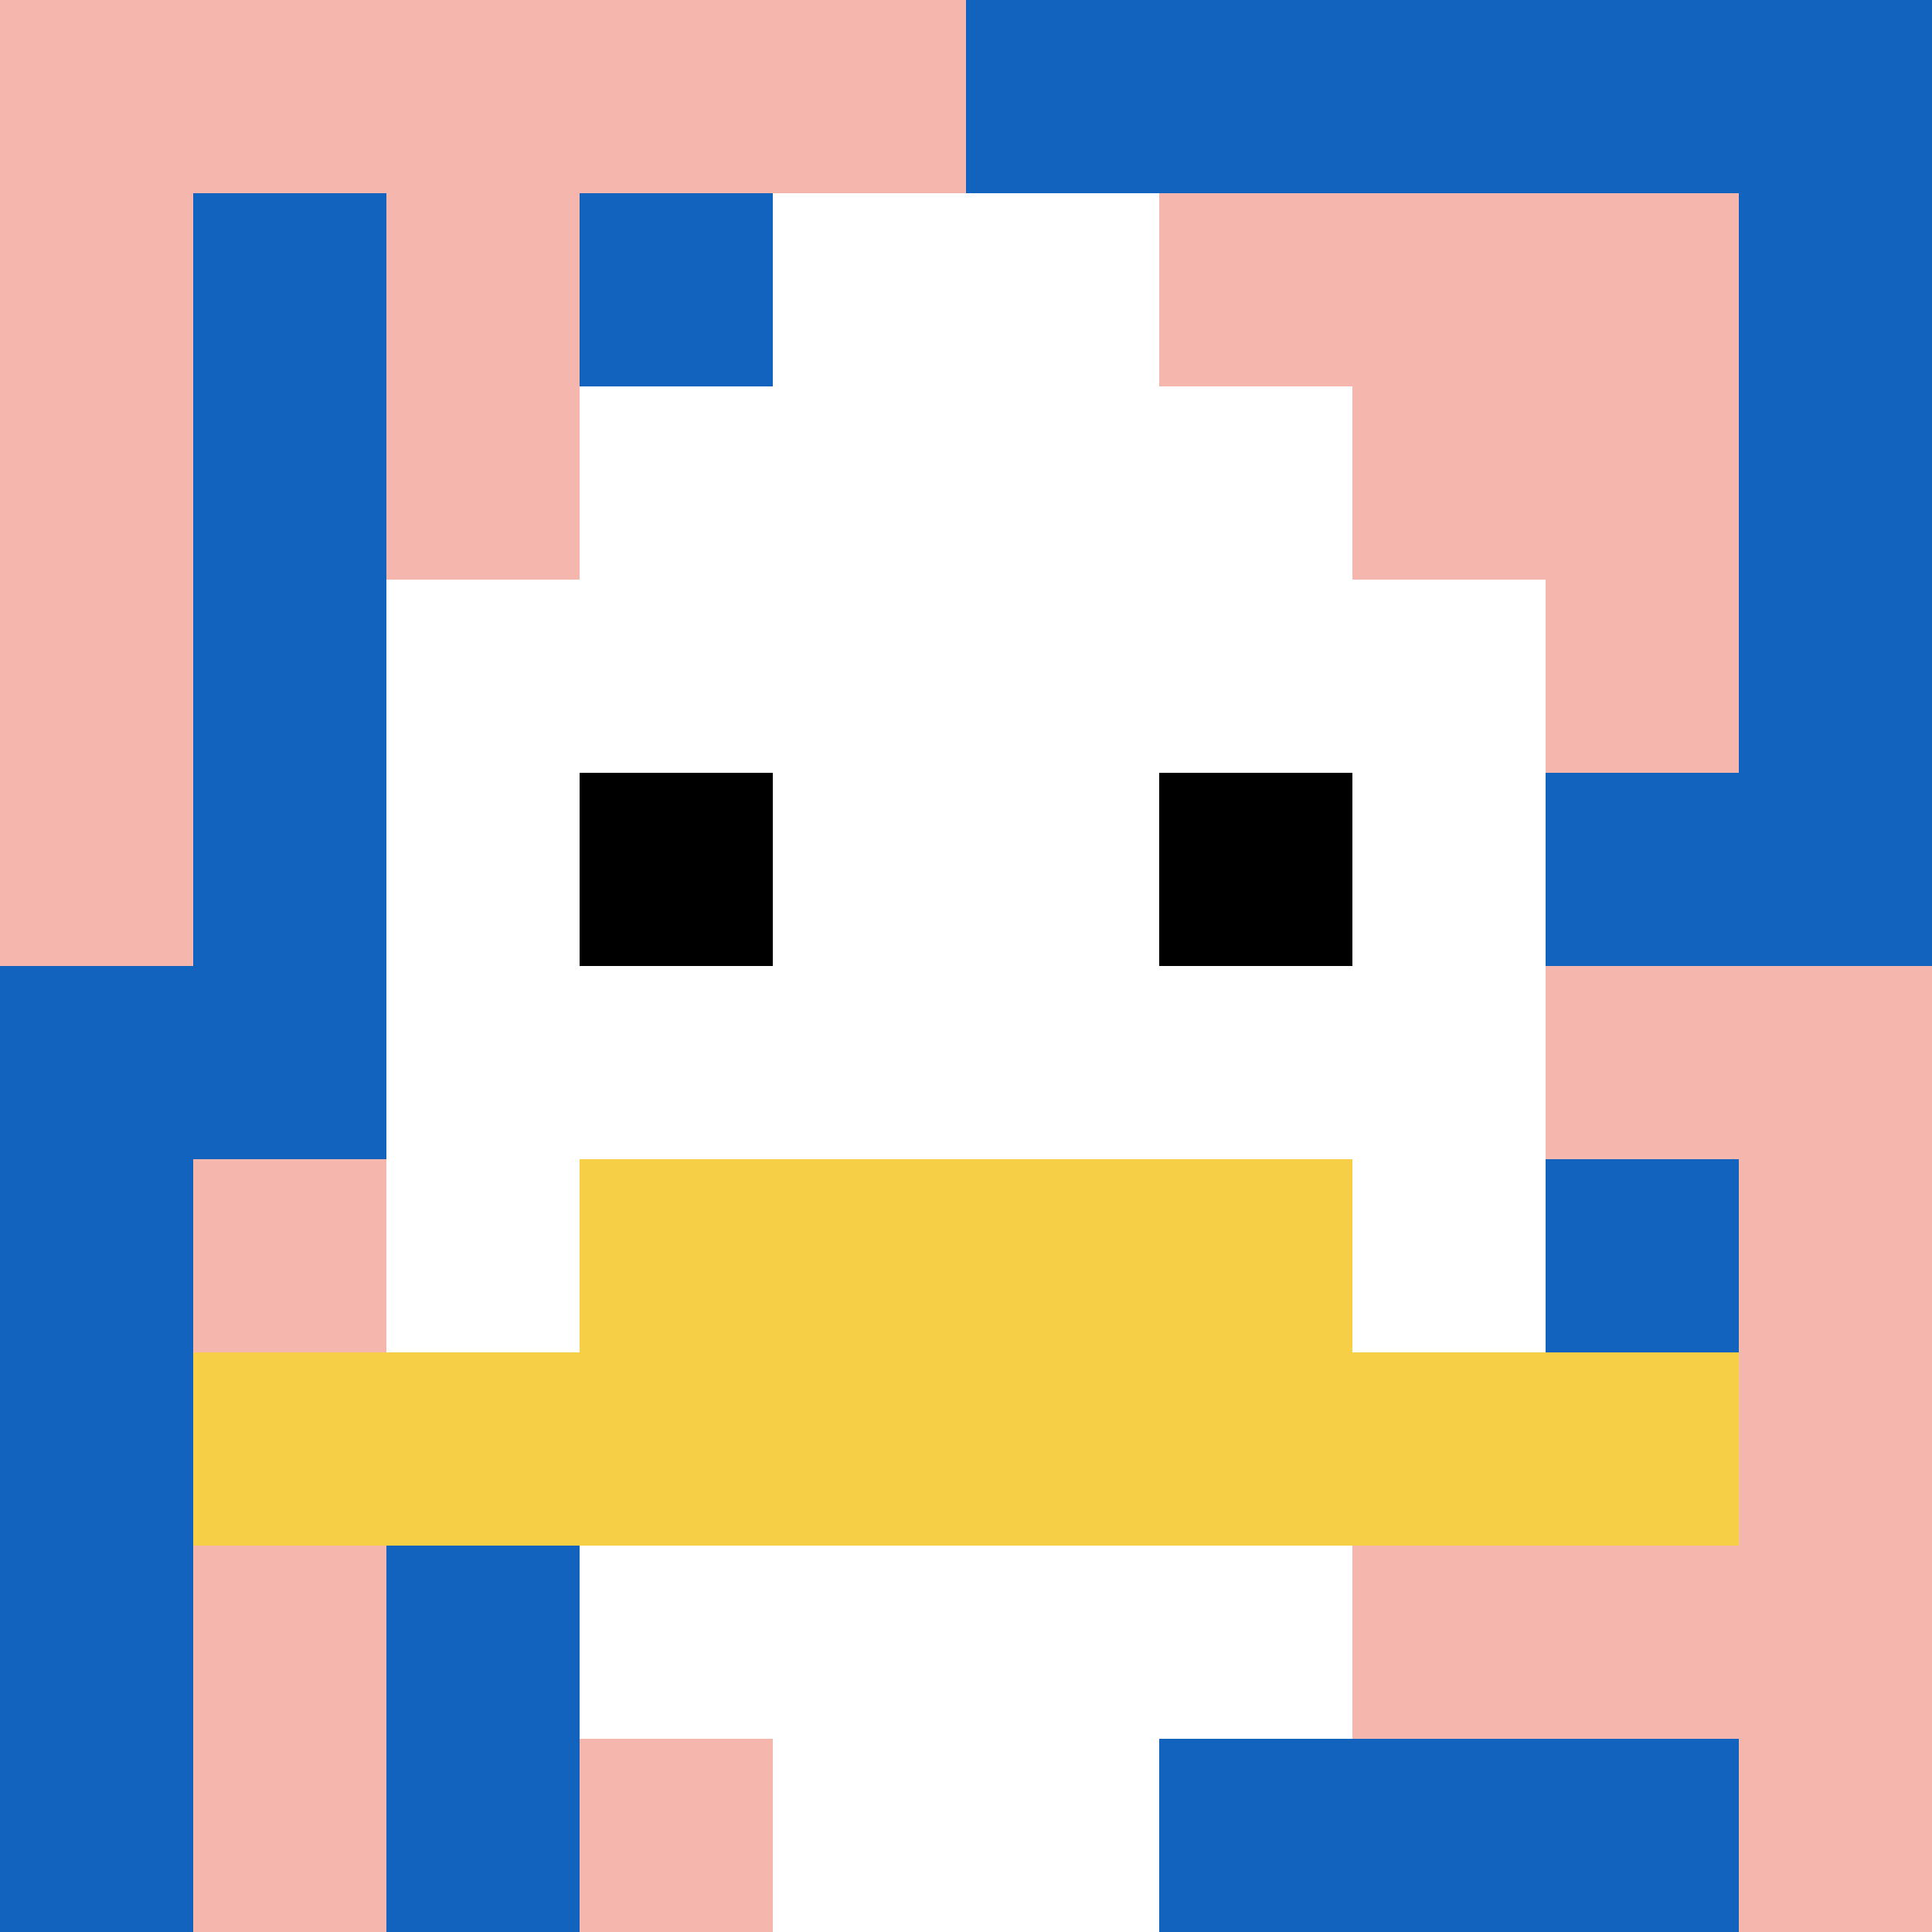
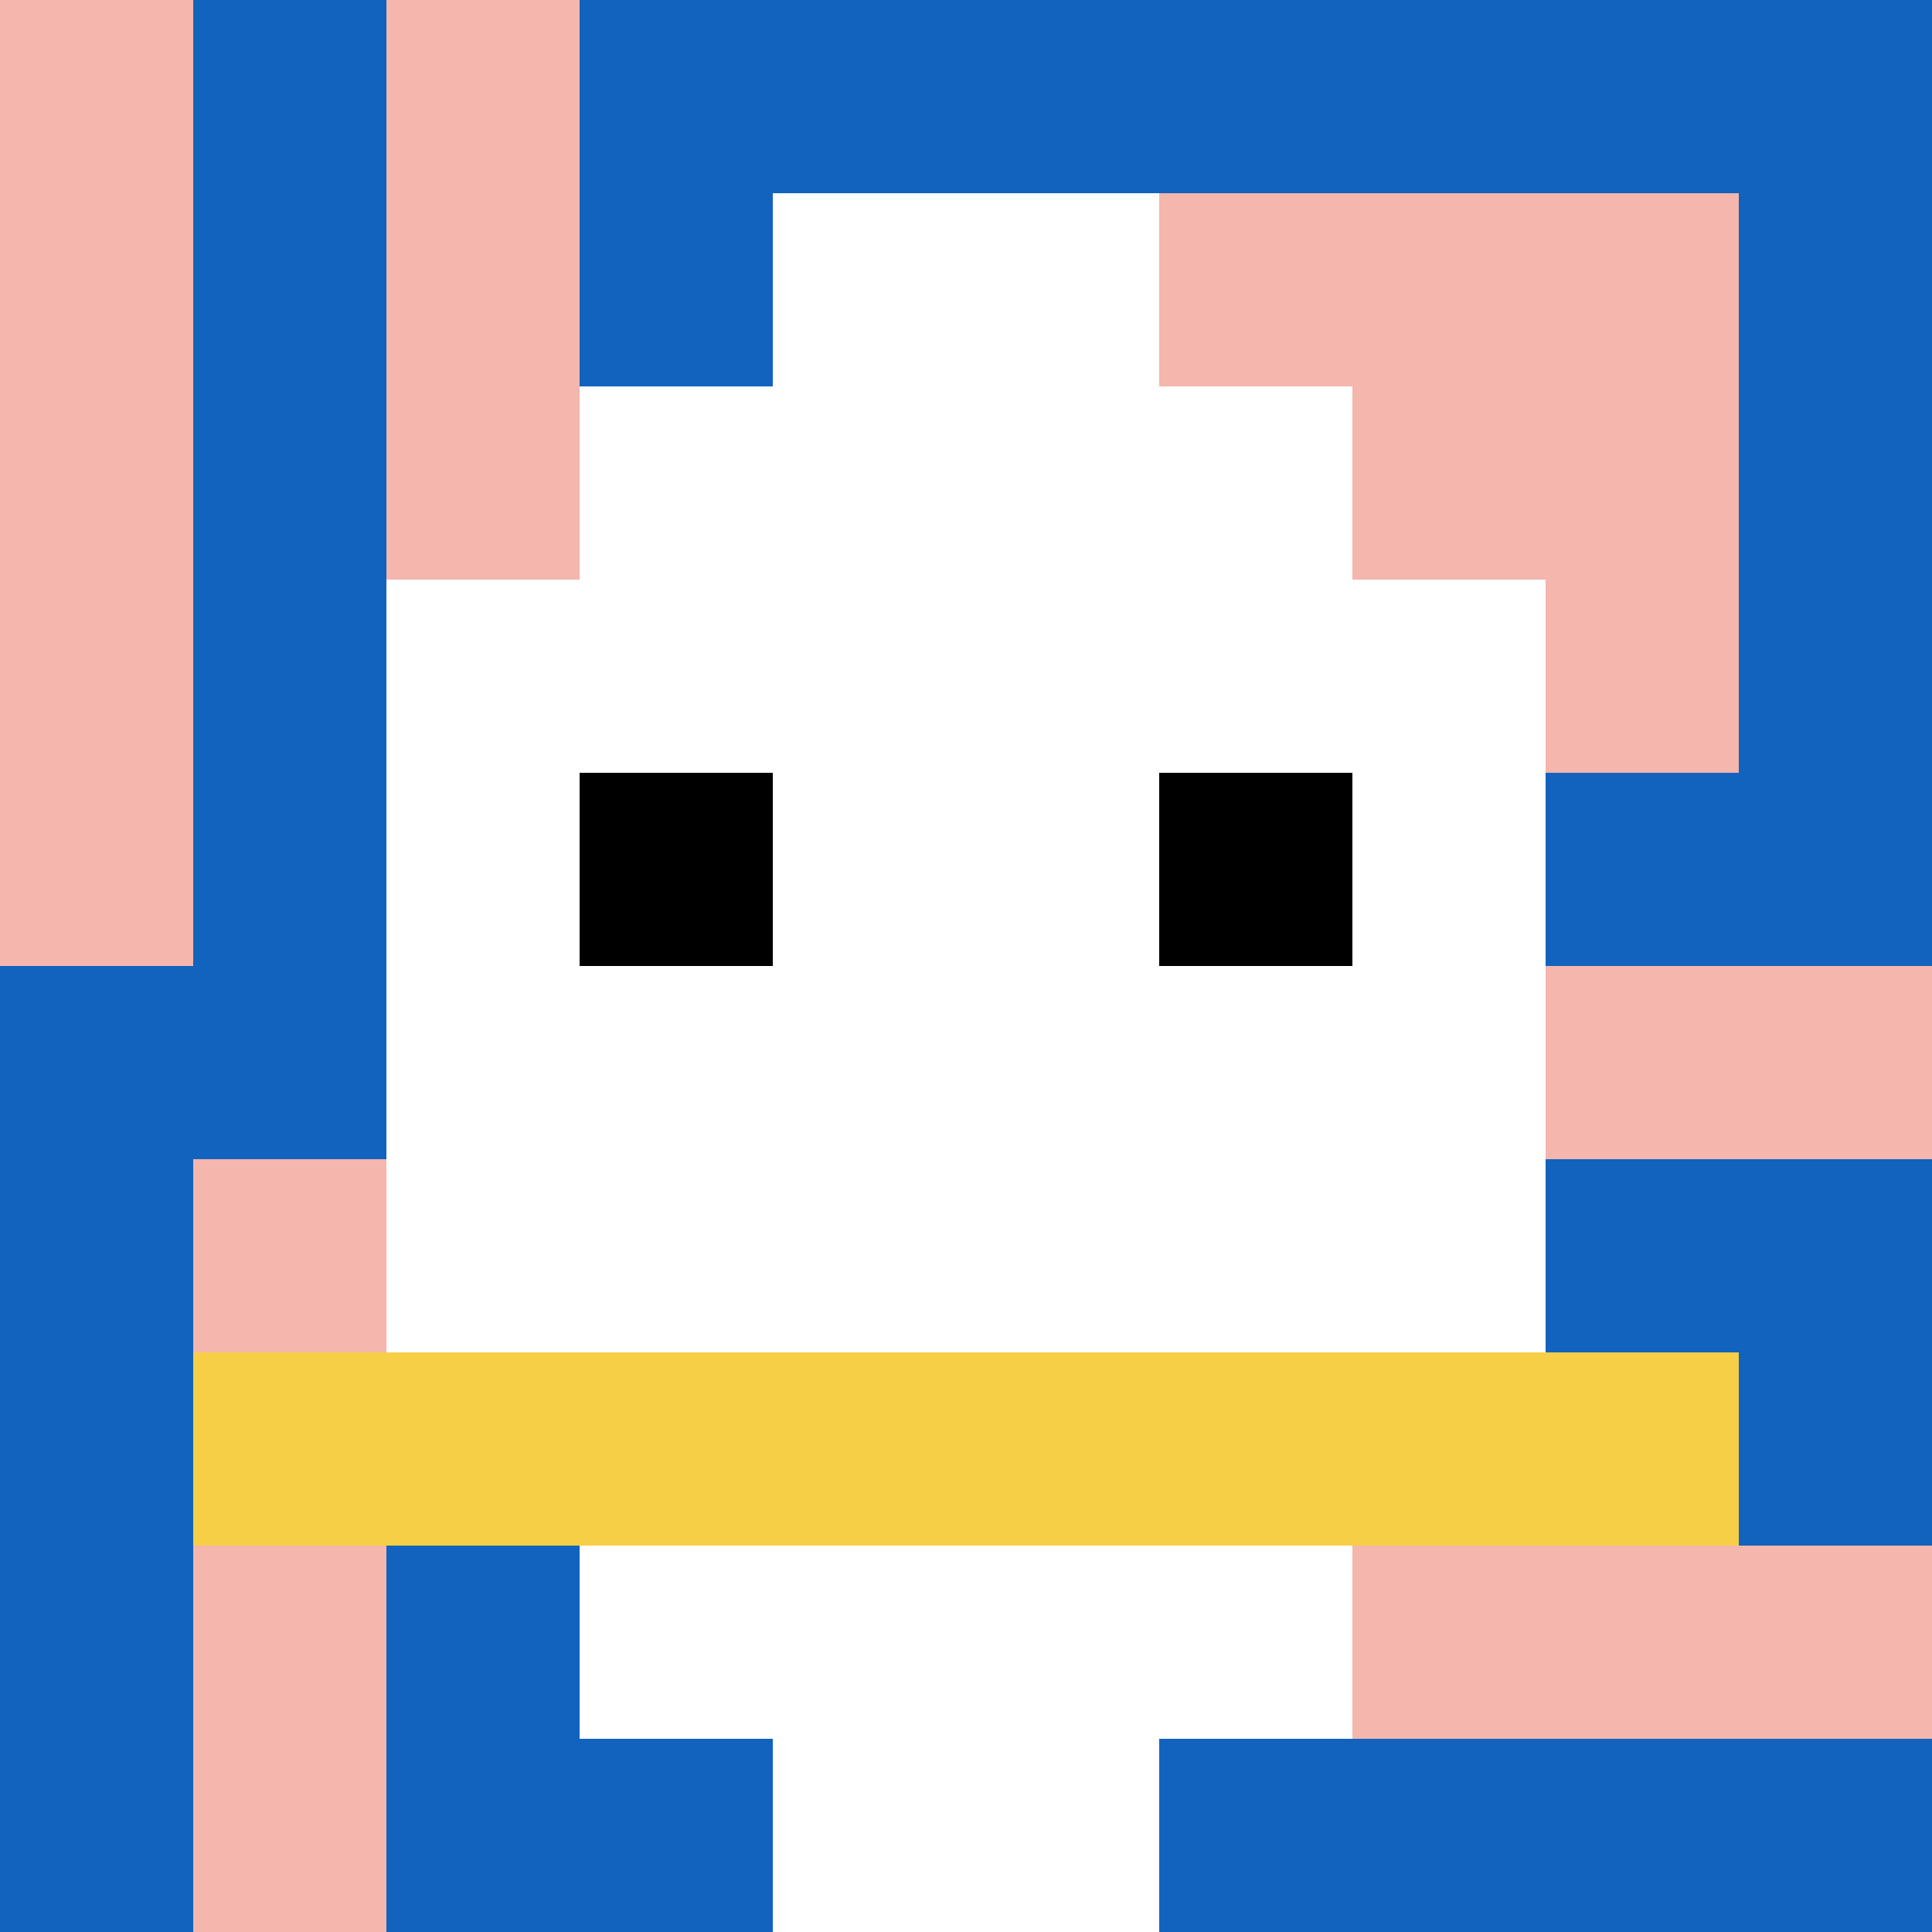
<svg xmlns="http://www.w3.org/2000/svg" version="1.1" width="795" height="795">
  <title>'goose-pfp-289892' by Dmitri Cherniak</title>
  <desc>seed=289892
backgroundColor=#bea3a3
padding=71
innerPadding=0
timeout=1800
dimension=1
border=false
Save=function(){return n.handleSave()}
frame=25

Rendered at Wed Oct 04 2023 06:26:46 GMT+0200 (中欧夏令时间)
Generated in &lt;1ms
</desc>
  <defs />
  <rect width="100%" height="100%" fill="#bea3a3" />
  <g>
    <g id="0-0">
      <rect x="0" y="0" height="795" width="795" fill="#1263BD" />
      <g>
-         <rect id="0-0-0-0-5-1" x="0" y="0" width="397.5" height="79.5" fill="#F4B6AD" />
        <rect id="0-0-0-0-1-5" x="0" y="0" width="79.5" height="397.5" fill="#F4B6AD" />
        <rect id="0-0-2-0-1-5" x="159" y="0" width="79.5" height="397.5" fill="#F4B6AD" />
-         <rect id="0-0-4-0-1-5" x="318" y="0" width="79.5" height="397.5" fill="#F4B6AD" />
        <rect id="0-0-6-1-3-3" x="477" y="79.5" width="238.5" height="238.5" fill="#F4B6AD" />
        <rect id="0-0-1-6-1-4" x="79.5" y="477" width="79.5" height="318" fill="#F4B6AD" />
-         <rect id="0-0-3-6-1-4" x="238.5" y="477" width="79.5" height="318" fill="#F4B6AD" />
        <rect id="0-0-5-5-5-1" x="397.5" y="397.5" width="397.5" height="79.5" fill="#F4B6AD" />
        <rect id="0-0-5-8-5-1" x="397.5" y="636" width="397.5" height="79.5" fill="#F4B6AD" />
        <rect id="0-0-5-5-1-5" x="397.5" y="397.5" width="79.5" height="397.5" fill="#F4B6AD" />
-         <rect id="0-0-9-5-1-5" x="715.5" y="397.5" width="79.5" height="397.5" fill="#F4B6AD" />
      </g>
      <g>
        <rect id="0-0-3-2-4-7" x="238.5" y="159" width="318" height="556.5" fill="#ffffff" />
        <rect id="0-0-2-3-6-5" x="159" y="238.5" width="477" height="397.5" fill="#ffffff" />
        <rect id="0-0-4-8-2-2" x="318" y="636" width="159" height="159" fill="#ffffff" />
        <rect id="0-0-1-7-8-1" x="79.5" y="556.5" width="636" height="79.5" fill="#F7CF46" />
-         <rect id="0-0-3-6-4-2" x="238.5" y="477" width="318" height="159" fill="#F7CF46" />
        <rect id="0-0-3-4-1-1" x="238.5" y="318" width="79.5" height="79.5" fill="#000000" />
        <rect id="0-0-6-4-1-1" x="477" y="318" width="79.5" height="79.5" fill="#000000" />
        <rect id="0-0-4-1-2-2" x="318" y="79.5" width="159" height="159" fill="#ffffff" />
      </g>
      <rect x="0" y="0" stroke="white" stroke-width="0" height="795" width="795" fill="none" />
    </g>
  </g>
</svg>